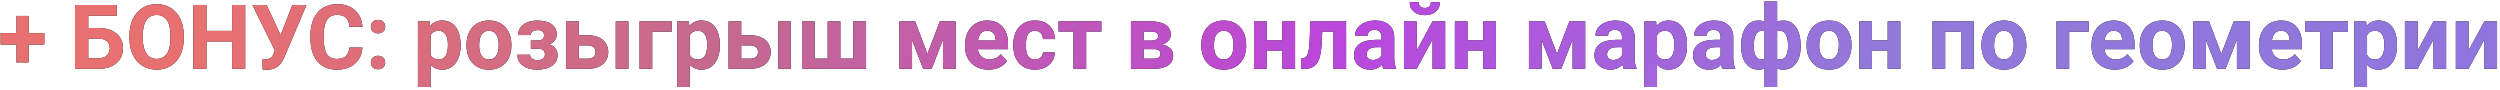
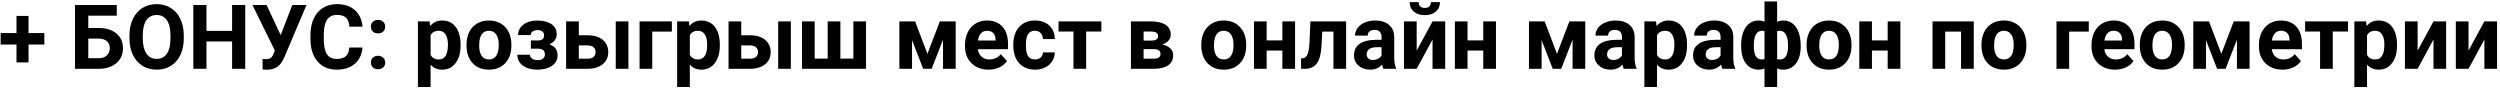
<svg xmlns="http://www.w3.org/2000/svg" width="836" height="30" viewBox="0 0 836 30" fill="none">
  <path d="M9.543 11.062H14.831V14.885H9.543V20.861H5.515V14.885H0.212V11.062H5.515V5.334H9.543V11.062ZM39.045 5.231H29.523V9.362H32.951C35.461 9.362 37.448 9.973 38.913 11.193C40.388 12.404 41.125 14.04 41.125 16.101C41.125 18.171 40.393 19.836 38.928 21.096C37.473 22.346 35.534 22.98 33.112 23H25.085V1.672H39.045V5.231ZM29.523 12.907V19.47H33.024C34.148 19.47 35.041 19.162 35.705 18.547C36.379 17.932 36.716 17.106 36.716 16.071C36.716 15.104 36.394 14.343 35.749 13.786C35.114 13.22 34.24 12.927 33.127 12.907H29.523ZM61.457 12.819C61.457 14.919 61.086 16.76 60.344 18.342C59.602 19.924 58.537 21.145 57.15 22.004C55.773 22.863 54.191 23.293 52.404 23.293C50.637 23.293 49.06 22.868 47.673 22.019C46.286 21.169 45.212 19.958 44.45 18.386C43.688 16.804 43.303 14.987 43.293 12.937V11.882C43.293 9.782 43.669 7.937 44.421 6.345C45.183 4.743 46.252 3.518 47.629 2.668C49.016 1.809 50.598 1.379 52.375 1.379C54.152 1.379 55.73 1.809 57.106 2.668C58.493 3.518 59.562 4.743 60.315 6.345C61.076 7.937 61.457 9.777 61.457 11.867V12.819ZM57.004 11.852C57.004 9.616 56.603 7.917 55.803 6.755C55.002 5.593 53.859 5.012 52.375 5.012C50.9 5.012 49.763 5.588 48.962 6.74C48.161 7.883 47.756 9.562 47.746 11.779V12.819C47.746 14.997 48.147 16.686 48.947 17.888C49.748 19.089 50.9 19.689 52.404 19.689C53.879 19.689 55.012 19.113 55.803 17.961C56.594 16.799 56.994 15.109 57.004 12.893V11.852ZM82.009 23H77.614V13.859H69.045V23H64.65V1.672H69.045V10.315H77.614V1.672H82.009V23ZM93.859 11.75L97.741 1.672H102.487L95.031 19.265L94.431 20.422C93.327 22.346 91.638 23.308 89.362 23.308L87.824 23.249L87.78 19.719C88.015 19.758 88.395 19.777 88.923 19.777C89.538 19.777 90.031 19.67 90.402 19.455C90.783 19.24 91.101 18.845 91.355 18.269L91.897 16.877L84.411 1.672H89.143L93.859 11.75ZM121.208 15.896C121.042 18.19 120.192 19.997 118.659 21.315C117.136 22.634 115.124 23.293 112.624 23.293C109.89 23.293 107.736 22.375 106.164 20.539C104.602 18.693 103.82 16.164 103.82 12.951V11.648C103.82 9.597 104.182 7.79 104.904 6.228C105.627 4.665 106.657 3.469 107.995 2.639C109.343 1.799 110.905 1.379 112.683 1.379C115.144 1.379 117.126 2.038 118.63 3.356C120.134 4.675 121.003 6.525 121.237 8.908H116.843C116.735 7.531 116.35 6.535 115.686 5.92C115.031 5.295 114.03 4.982 112.683 4.982C111.218 4.982 110.119 5.51 109.387 6.564C108.664 7.609 108.293 9.235 108.273 11.442V13.054C108.273 15.358 108.62 17.043 109.313 18.107C110.017 19.172 111.12 19.704 112.624 19.704C113.981 19.704 114.992 19.396 115.656 18.781C116.33 18.156 116.716 17.194 116.813 15.896H121.208ZM124.021 20.92C124.021 20.246 124.245 19.699 124.694 19.279C125.153 18.859 125.725 18.649 126.408 18.649C127.102 18.649 127.673 18.859 128.122 19.279C128.581 19.699 128.811 20.246 128.811 20.92C128.811 21.584 128.586 22.126 128.137 22.546C127.688 22.956 127.111 23.161 126.408 23.161C125.715 23.161 125.144 22.956 124.694 22.546C124.245 22.126 124.021 21.584 124.021 20.92ZM124.021 8.923C124.021 8.249 124.245 7.702 124.694 7.282C125.153 6.862 125.725 6.652 126.408 6.652C127.102 6.652 127.673 6.862 128.122 7.282C128.581 7.702 128.811 8.249 128.811 8.923C128.811 9.587 128.586 10.129 128.137 10.549C127.688 10.959 127.111 11.164 126.408 11.164C125.715 11.164 125.144 10.959 124.694 10.549C124.245 10.129 124.021 9.587 124.021 8.923ZM154.021 15.222C154.021 17.663 153.464 19.621 152.351 21.096C151.247 22.561 149.753 23.293 147.868 23.293C146.267 23.293 144.973 22.736 143.986 21.623V29.094H139.753V7.15H143.679L143.825 8.703C144.851 7.473 146.188 6.857 147.839 6.857C149.792 6.857 151.311 7.58 152.395 9.025C153.479 10.471 154.021 12.463 154.021 15.002V15.222ZM149.787 14.914C149.787 13.44 149.523 12.302 148.996 11.501C148.479 10.7 147.722 10.3 146.726 10.3C145.397 10.3 144.484 10.808 143.986 11.823V18.312C144.504 19.357 145.427 19.88 146.755 19.88C148.776 19.88 149.787 18.225 149.787 14.914ZM155.998 14.929C155.998 13.356 156.301 11.955 156.906 10.725C157.512 9.494 158.381 8.542 159.514 7.868C160.656 7.194 161.979 6.857 163.483 6.857C165.622 6.857 167.365 7.512 168.713 8.82C170.07 10.129 170.827 11.906 170.983 14.152L171.013 15.236C171.013 17.668 170.334 19.621 168.977 21.096C167.619 22.561 165.798 23.293 163.513 23.293C161.228 23.293 159.401 22.561 158.034 21.096C156.677 19.631 155.998 17.639 155.998 15.119V14.929ZM160.231 15.236C160.231 16.74 160.515 17.893 161.081 18.693C161.647 19.484 162.458 19.88 163.513 19.88C164.538 19.88 165.339 19.489 165.915 18.708C166.491 17.917 166.779 16.657 166.779 14.929C166.779 13.454 166.491 12.312 165.915 11.501C165.339 10.69 164.528 10.285 163.483 10.285C162.448 10.285 161.647 10.69 161.081 11.501C160.515 12.302 160.231 13.547 160.231 15.236ZM181.94 11.823C181.94 11.267 181.755 10.837 181.384 10.534C181.022 10.222 180.505 10.065 179.831 10.065C179.138 10.065 178.571 10.212 178.132 10.505C177.702 10.788 177.487 11.193 177.487 11.721H173.254C173.254 10.285 173.85 9.118 175.041 8.22C176.232 7.321 177.756 6.872 179.611 6.872C181.652 6.872 183.254 7.272 184.416 8.073C185.588 8.874 186.174 10.012 186.174 11.486C186.174 12.19 185.959 12.839 185.529 13.435C185.109 14.021 184.514 14.489 183.742 14.841C185.549 15.476 186.452 16.701 186.452 18.518C186.452 19.973 185.827 21.135 184.577 22.004C183.337 22.863 181.682 23.293 179.611 23.293C177.688 23.293 176.105 22.844 174.865 21.945C173.625 21.047 173.005 19.836 173.005 18.312H177.238C177.238 18.85 177.478 19.284 177.956 19.616C178.435 19.948 179.06 20.114 179.831 20.114C180.583 20.114 181.169 19.939 181.589 19.587C182.009 19.235 182.219 18.776 182.219 18.21C182.219 17.517 182.019 17.023 181.618 16.73C181.218 16.428 180.617 16.276 179.816 16.276H177.517V13.523H179.963C181.281 13.483 181.94 12.917 181.94 11.823ZM193.557 11.794H196.589C197.956 11.794 199.157 12.023 200.192 12.482C201.228 12.941 202.019 13.601 202.565 14.46C203.122 15.31 203.4 16.301 203.4 17.434C203.4 19.104 202.78 20.451 201.54 21.477C200.31 22.492 198.63 23 196.501 23H189.309V7.15H193.557V11.794ZM210.139 23H205.905V7.15H210.139V23ZM193.557 15.192V19.616H196.56C197.399 19.616 198.044 19.421 198.493 19.03C198.942 18.64 199.167 18.107 199.167 17.434C199.167 16.75 198.947 16.208 198.508 15.808C198.068 15.398 197.419 15.192 196.56 15.192H193.557ZM224.67 10.578H218.107V23H213.874V7.15H224.67V10.578ZM240.71 15.222C240.71 17.663 240.153 19.621 239.04 21.096C237.937 22.561 236.442 23.293 234.558 23.293C232.956 23.293 231.662 22.736 230.676 21.623V29.094H226.442V7.15H230.368L230.515 8.703C231.54 7.473 232.878 6.857 234.528 6.857C236.481 6.857 238 7.58 239.084 9.025C240.168 10.471 240.71 12.463 240.71 15.002V15.222ZM236.477 14.914C236.477 13.44 236.213 12.302 235.686 11.501C235.168 10.7 234.411 10.3 233.415 10.3C232.087 10.3 231.174 10.808 230.676 11.823V18.312C231.193 19.357 232.116 19.88 233.444 19.88C235.466 19.88 236.477 18.225 236.477 14.914ZM247.873 11.794H250.905C252.272 11.794 253.474 12.023 254.509 12.482C255.544 12.941 256.335 13.601 256.882 14.46C257.438 15.31 257.717 16.301 257.717 17.434C257.717 19.104 257.097 20.451 255.856 21.477C254.626 22.492 252.946 23 250.817 23H243.625V7.15H247.873V11.794ZM264.455 23H260.222V7.15H264.455V23ZM247.873 15.192V19.616H250.876C251.716 19.616 252.36 19.421 252.81 19.03C253.259 18.64 253.483 18.107 253.483 17.434C253.483 16.75 253.264 16.208 252.824 15.808C252.385 15.398 251.735 15.192 250.876 15.192H247.873ZM272.424 7.15V19.587H276.774V7.15H281.022V19.587H285.373V7.15H289.606V23H268.19V7.15H272.424ZM310.129 18.005L314.274 7.15H319.577V23H315.344V13.273L311.55 23H308.708L304.987 13.435V23H300.754V7.15H306.013L310.129 18.005ZM330.563 23.293C328.239 23.293 326.345 22.58 324.88 21.154C323.425 19.729 322.697 17.829 322.697 15.456V15.046C322.697 13.454 323.005 12.033 323.62 10.783C324.235 9.523 325.104 8.557 326.228 7.883C327.36 7.199 328.649 6.857 330.095 6.857C332.263 6.857 333.967 7.541 335.207 8.908C336.457 10.275 337.082 12.214 337.082 14.724V16.452H326.989C327.126 17.487 327.536 18.317 328.22 18.942C328.913 19.567 329.787 19.88 330.842 19.88C332.473 19.88 333.747 19.289 334.665 18.107L336.745 20.436C336.11 21.335 335.251 22.038 334.167 22.546C333.083 23.044 331.882 23.293 330.563 23.293ZM330.08 10.285C329.24 10.285 328.557 10.568 328.029 11.135C327.512 11.701 327.18 12.512 327.033 13.566H332.922V13.229C332.902 12.292 332.648 11.569 332.16 11.062C331.672 10.544 330.979 10.285 330.08 10.285ZM346.091 19.88C346.872 19.88 347.507 19.665 347.995 19.235C348.483 18.806 348.737 18.234 348.757 17.521H352.727C352.717 18.596 352.424 19.582 351.848 20.48C351.271 21.369 350.48 22.062 349.475 22.561C348.479 23.049 347.375 23.293 346.164 23.293C343.898 23.293 342.111 22.575 340.803 21.14C339.494 19.694 338.84 17.702 338.84 15.163V14.885C338.84 12.443 339.489 10.495 340.788 9.04C342.087 7.585 343.869 6.857 346.135 6.857C348.117 6.857 349.704 7.424 350.896 8.557C352.097 9.68 352.707 11.179 352.727 13.054H348.757C348.737 12.233 348.483 11.569 347.995 11.062C347.507 10.544 346.862 10.285 346.062 10.285C345.075 10.285 344.328 10.646 343.82 11.369C343.322 12.082 343.073 13.244 343.073 14.855V15.295C343.073 16.926 343.322 18.098 343.82 18.811C344.318 19.523 345.075 19.88 346.091 19.88ZM368.298 10.549H363.215V23H358.967V10.549H353.972V7.15H368.298V10.549ZM378.186 23V7.15H384.807C386.965 7.15 388.62 7.531 389.772 8.293C390.925 9.055 391.501 10.148 391.501 11.574C391.501 12.307 391.257 12.966 390.769 13.552C390.29 14.128 389.587 14.572 388.659 14.885C389.792 15.1 390.681 15.524 391.325 16.159C391.979 16.784 392.307 17.556 392.307 18.474C392.307 19.948 391.75 21.071 390.637 21.843C389.533 22.614 387.927 23 385.817 23H378.186ZM382.419 16.423V19.616H385.832C387.326 19.616 388.073 19.094 388.073 18.049C388.073 16.984 387.36 16.442 385.935 16.423H382.419ZM382.419 13.581H385.041C386.525 13.562 387.268 13.083 387.268 12.146C387.268 11.569 387.062 11.159 386.652 10.915C386.252 10.671 385.637 10.549 384.807 10.549H382.419V13.581ZM401.711 14.929C401.711 13.356 402.014 11.955 402.619 10.725C403.225 9.494 404.094 8.542 405.227 7.868C406.369 7.194 407.692 6.857 409.196 6.857C411.335 6.857 413.078 7.512 414.426 8.82C415.783 10.129 416.54 11.906 416.696 14.152L416.726 15.236C416.726 17.668 416.047 19.621 414.689 21.096C413.332 22.561 411.511 23.293 409.226 23.293C406.94 23.293 405.114 22.561 403.747 21.096C402.39 19.631 401.711 17.639 401.711 15.119V14.929ZM405.944 15.236C405.944 16.74 406.228 17.893 406.794 18.693C407.36 19.484 408.171 19.88 409.226 19.88C410.251 19.88 411.052 19.489 411.628 18.708C412.204 17.917 412.492 16.657 412.492 14.929C412.492 13.454 412.204 12.312 411.628 11.501C411.052 10.69 410.241 10.285 409.196 10.285C408.161 10.285 407.36 10.69 406.794 11.501C406.228 12.302 405.944 13.547 405.944 15.236ZM433.073 23H428.825V16.906H423.566V23H419.333V7.15H423.566V13.508H428.825V7.15H433.073V23ZM450.139 7.15V23H445.905V10.578H442.17L441.906 15.471C441.74 18.078 441.228 19.977 440.368 21.169C439.509 22.36 438.229 22.971 436.53 23H435.095L435.051 19.558L435.578 19.514C436.34 19.455 436.896 19.006 437.248 18.166C437.6 17.326 437.819 15.896 437.907 13.874L438.2 7.15H450.139ZM462.59 23C462.395 22.619 462.253 22.145 462.165 21.579C461.14 22.722 459.807 23.293 458.166 23.293C456.613 23.293 455.324 22.844 454.299 21.945C453.283 21.047 452.775 19.914 452.775 18.547C452.775 16.867 453.396 15.578 454.636 14.68C455.886 13.781 457.688 13.327 460.041 13.317H461.989V12.409C461.989 11.677 461.799 11.091 461.418 10.651C461.047 10.212 460.456 9.992 459.646 9.992C458.933 9.992 458.371 10.163 457.961 10.505C457.561 10.847 457.36 11.315 457.36 11.911H453.127C453.127 10.993 453.41 10.144 453.977 9.362C454.543 8.581 455.344 7.971 456.379 7.531C457.414 7.082 458.576 6.857 459.865 6.857C461.818 6.857 463.366 7.351 464.509 8.337C465.661 9.313 466.237 10.69 466.237 12.468V19.338C466.247 20.842 466.457 21.98 466.867 22.751V23H462.59ZM459.089 20.056C459.714 20.056 460.29 19.919 460.817 19.645C461.345 19.362 461.735 18.986 461.989 18.518V15.793H460.407C458.288 15.793 457.16 16.525 457.023 17.99L457.009 18.239C457.009 18.767 457.194 19.201 457.565 19.543C457.937 19.885 458.444 20.056 459.089 20.056ZM479.04 7.15H483.273V23H479.04V13.215L473.737 23H469.489V7.15H473.737V16.921L479.04 7.15ZM481.53 0.72C481.53 2.019 481.062 3.068 480.124 3.869C479.196 4.67 477.976 5.07 476.462 5.07C474.948 5.07 473.723 4.675 472.785 3.884C471.857 3.093 471.394 2.038 471.394 0.72H474.396C474.396 1.335 474.577 1.813 474.938 2.155C475.31 2.487 475.817 2.653 476.462 2.653C477.097 2.653 477.595 2.487 477.956 2.155C478.317 1.813 478.498 1.335 478.498 0.72H481.53ZM500.251 23H496.003V16.906H490.744V23H486.511V7.15H490.744V13.508H496.003V7.15H500.251V23ZM520.656 18.005L524.802 7.15H530.104V23H525.871V13.273L522.077 23H519.235L515.515 13.435V23H511.281V7.15H516.54L520.656 18.005ZM542.98 23C542.785 22.619 542.644 22.145 542.556 21.579C541.53 22.722 540.197 23.293 538.557 23.293C537.004 23.293 535.715 22.844 534.689 21.945C533.674 21.047 533.166 19.914 533.166 18.547C533.166 16.867 533.786 15.578 535.026 14.68C536.276 13.781 538.078 13.327 540.432 13.317H542.38V12.409C542.38 11.677 542.189 11.091 541.809 10.651C541.438 10.212 540.847 9.992 540.036 9.992C539.323 9.992 538.762 10.163 538.352 10.505C537.951 10.847 537.751 11.315 537.751 11.911H533.518C533.518 10.993 533.801 10.144 534.367 9.362C534.934 8.581 535.734 7.971 536.77 7.531C537.805 7.082 538.967 6.857 540.256 6.857C542.209 6.857 543.757 7.351 544.899 8.337C546.052 9.313 546.628 10.69 546.628 12.468V19.338C546.638 20.842 546.848 21.98 547.258 22.751V23H542.98ZM539.479 20.056C540.104 20.056 540.681 19.919 541.208 19.645C541.735 19.362 542.126 18.986 542.38 18.518V15.793H540.798C538.679 15.793 537.551 16.525 537.414 17.99L537.399 18.239C537.399 18.767 537.585 19.201 537.956 19.543C538.327 19.885 538.835 20.056 539.479 20.056ZM564.147 15.222C564.147 17.663 563.591 19.621 562.478 21.096C561.374 22.561 559.88 23.293 557.995 23.293C556.394 23.293 555.1 22.736 554.113 21.623V29.094H549.88V7.15H553.806L553.952 8.703C554.978 7.473 556.315 6.857 557.966 6.857C559.919 6.857 561.438 7.58 562.521 9.025C563.605 10.471 564.147 12.463 564.147 15.002V15.222ZM559.914 14.914C559.914 13.44 559.65 12.302 559.123 11.501C558.605 10.7 557.849 10.3 556.853 10.3C555.524 10.3 554.611 10.808 554.113 11.823V18.312C554.631 19.357 555.554 19.88 556.882 19.88C558.903 19.88 559.914 18.225 559.914 14.914ZM575.969 23C575.773 22.619 575.632 22.145 575.544 21.579C574.519 22.722 573.186 23.293 571.545 23.293C569.992 23.293 568.703 22.844 567.678 21.945C566.662 21.047 566.154 19.914 566.154 18.547C566.154 16.867 566.774 15.578 568.015 14.68C569.265 13.781 571.066 13.327 573.42 13.317H575.368V12.409C575.368 11.677 575.178 11.091 574.797 10.651C574.426 10.212 573.835 9.992 573.024 9.992C572.312 9.992 571.75 10.163 571.34 10.505C570.939 10.847 570.739 11.315 570.739 11.911H566.506C566.506 10.993 566.789 10.144 567.355 9.362C567.922 8.581 568.723 7.971 569.758 7.531C570.793 7.082 571.955 6.857 573.244 6.857C575.197 6.857 576.745 7.351 577.888 8.337C579.04 9.313 579.616 10.69 579.616 12.468V19.338C579.626 20.842 579.836 21.98 580.246 22.751V23H575.969ZM572.468 20.056C573.093 20.056 573.669 19.919 574.196 19.645C574.724 19.362 575.114 18.986 575.368 18.518V15.793H573.786C571.667 15.793 570.539 16.525 570.402 17.99L570.388 18.239C570.388 18.767 570.573 19.201 570.944 19.543C571.315 19.885 571.823 20.056 572.468 20.056ZM582.238 15.192C582.238 12.644 582.756 10.617 583.791 9.113C584.836 7.609 586.271 6.857 588.098 6.857C588.811 6.857 589.46 6.999 590.046 7.282V0.5H594.279V7.297C594.885 7.004 595.554 6.857 596.286 6.857C598.122 6.857 599.558 7.609 600.593 9.113C601.638 10.607 602.16 12.736 602.16 15.5C602.16 17.893 601.638 19.792 600.593 21.198C599.548 22.595 598.122 23.293 596.315 23.293C595.563 23.293 594.885 23.156 594.279 22.883V29.094H590.046V22.898C589.46 23.161 588.801 23.293 588.068 23.293C586.359 23.293 584.987 22.653 583.952 21.374C582.917 20.095 582.351 18.342 582.253 16.115L582.238 15.192ZM597.912 15.192C597.912 13.61 597.673 12.399 597.194 11.56C596.716 10.71 596.042 10.285 595.173 10.285C594.899 10.285 594.602 10.319 594.279 10.388V19.807C594.553 19.865 594.86 19.895 595.202 19.895C596.862 19.895 597.761 18.635 597.897 16.115L597.912 15.192ZM586.472 15.5C586.472 18.42 587.365 19.88 589.152 19.88C589.523 19.88 589.821 19.855 590.046 19.807V10.388C589.724 10.319 589.436 10.285 589.182 10.285C588.312 10.285 587.644 10.7 587.175 11.53C586.706 12.351 586.472 13.674 586.472 15.5ZM604.123 14.929C604.123 13.356 604.426 11.955 605.031 10.725C605.637 9.494 606.506 8.542 607.639 7.868C608.781 7.194 610.104 6.857 611.608 6.857C613.747 6.857 615.49 7.512 616.838 8.82C618.195 10.129 618.952 11.906 619.108 14.152L619.138 15.236C619.138 17.668 618.459 19.621 617.102 21.096C615.744 22.561 613.923 23.293 611.638 23.293C609.353 23.293 607.526 22.561 606.159 21.096C604.802 19.631 604.123 17.639 604.123 15.119V14.929ZM608.356 15.236C608.356 16.74 608.64 17.893 609.206 18.693C609.772 19.484 610.583 19.88 611.638 19.88C612.663 19.88 613.464 19.489 614.04 18.708C614.616 17.917 614.904 16.657 614.904 14.929C614.904 13.454 614.616 12.312 614.04 11.501C613.464 10.69 612.653 10.285 611.608 10.285C610.573 10.285 609.772 10.69 609.206 11.501C608.64 12.302 608.356 13.547 608.356 15.236ZM635.485 23H631.237V16.906H625.979V23H621.745V7.15H625.979V13.508H631.237V7.15H635.485V23ZM660.021 23H655.773V10.578H650.471V23H646.237V7.15H660.021V23ZM662.6 14.929C662.6 13.356 662.902 11.955 663.508 10.725C664.113 9.494 664.982 8.542 666.115 7.868C667.258 7.194 668.581 6.857 670.085 6.857C672.224 6.857 673.967 7.512 675.314 8.82C676.672 10.129 677.429 11.906 677.585 14.152L677.614 15.236C677.614 17.668 676.936 19.621 675.578 21.096C674.221 22.561 672.399 23.293 670.114 23.293C667.829 23.293 666.003 22.561 664.636 21.096C663.278 19.631 662.6 17.639 662.6 15.119V14.929ZM666.833 15.236C666.833 16.74 667.116 17.893 667.683 18.693C668.249 19.484 669.06 19.88 670.114 19.88C671.14 19.88 671.94 19.489 672.517 18.708C673.093 17.917 673.381 16.657 673.381 14.929C673.381 13.454 673.093 12.312 672.517 11.501C671.94 10.69 671.13 10.285 670.085 10.285C669.05 10.285 668.249 10.69 667.683 11.501C667.116 12.302 666.833 13.547 666.833 15.236ZM698.488 10.578H691.926V23H687.692V7.15H698.488V10.578ZM707.263 23.293C704.938 23.293 703.044 22.58 701.579 21.154C700.124 19.729 699.396 17.829 699.396 15.456V15.046C699.396 13.454 699.704 12.033 700.319 10.783C700.935 9.523 701.804 8.557 702.927 7.883C704.06 7.199 705.349 6.857 706.794 6.857C708.962 6.857 710.666 7.541 711.906 8.908C713.156 10.275 713.781 12.214 713.781 14.724V16.452H703.688C703.825 17.487 704.235 18.317 704.919 18.942C705.612 19.567 706.486 19.88 707.541 19.88C709.172 19.88 710.446 19.289 711.364 18.107L713.444 20.436C712.81 21.335 711.95 22.038 710.866 22.546C709.782 23.044 708.581 23.293 707.263 23.293ZM706.779 10.285C705.939 10.285 705.256 10.568 704.729 11.135C704.211 11.701 703.879 12.512 703.732 13.566H709.621V13.229C709.602 12.292 709.348 11.569 708.859 11.062C708.371 10.544 707.678 10.285 706.779 10.285ZM715.539 14.929C715.539 13.356 715.842 11.955 716.447 10.725C717.053 9.494 717.922 8.542 719.055 7.868C720.197 7.194 721.521 6.857 723.024 6.857C725.163 6.857 726.906 7.512 728.254 8.82C729.611 10.129 730.368 11.906 730.524 14.152L730.554 15.236C730.554 17.668 729.875 19.621 728.518 21.096C727.16 22.561 725.339 23.293 723.054 23.293C720.769 23.293 718.942 22.561 717.575 21.096C716.218 19.631 715.539 17.639 715.539 15.119V14.929ZM719.772 15.236C719.772 16.74 720.056 17.893 720.622 18.693C721.188 19.484 721.999 19.88 723.054 19.88C724.079 19.88 724.88 19.489 725.456 18.708C726.032 17.917 726.32 16.657 726.32 14.929C726.32 13.454 726.032 12.312 725.456 11.501C724.88 10.69 724.069 10.285 723.024 10.285C721.989 10.285 721.188 10.69 720.622 11.501C720.056 12.302 719.772 13.547 719.772 15.236ZM742.814 18.005L746.96 7.15H752.263V23H748.029V13.273L744.235 23H741.394L737.673 13.435V23H733.439V7.15H738.698L742.814 18.005ZM763.249 23.293C760.925 23.293 759.03 22.58 757.565 21.154C756.11 19.729 755.383 17.829 755.383 15.456V15.046C755.383 13.454 755.69 12.033 756.306 10.783C756.921 9.523 757.79 8.557 758.913 7.883C760.046 7.199 761.335 6.857 762.78 6.857C764.948 6.857 766.652 7.541 767.893 8.908C769.143 10.275 769.768 12.214 769.768 14.724V16.452H759.675C759.812 17.487 760.222 18.317 760.905 18.942C761.599 19.567 762.473 19.88 763.527 19.88C765.158 19.88 766.433 19.289 767.351 18.107L769.431 20.436C768.796 21.335 767.937 22.038 766.853 22.546C765.769 23.044 764.567 23.293 763.249 23.293ZM762.766 10.285C761.926 10.285 761.242 10.568 760.715 11.135C760.197 11.701 759.865 12.512 759.719 13.566H765.607V13.229C765.588 12.292 765.334 11.569 764.846 11.062C764.357 10.544 763.664 10.285 762.766 10.285ZM785.163 10.549H780.08V23H775.832V10.549H770.837V7.15H785.163V10.549ZM801.569 15.222C801.569 17.663 801.013 19.621 799.899 21.096C798.796 22.561 797.302 23.293 795.417 23.293C793.815 23.293 792.521 22.736 791.535 21.623V29.094H787.302V7.15H791.228L791.374 8.703C792.399 7.473 793.737 6.857 795.388 6.857C797.341 6.857 798.859 7.58 799.943 9.025C801.027 10.471 801.569 12.463 801.569 15.002V15.222ZM797.336 14.914C797.336 13.44 797.072 12.302 796.545 11.501C796.027 10.7 795.271 10.3 794.274 10.3C792.946 10.3 792.033 10.808 791.535 11.823V18.312C792.053 19.357 792.976 19.88 794.304 19.88C796.325 19.88 797.336 18.225 797.336 14.914ZM813.757 7.15H817.99V23H813.757V13.215L808.454 23H804.206V7.15H808.454V16.921L813.757 7.15ZM830.778 7.15H835.012V23H830.778V13.215L825.476 23H821.228V7.15H825.476V16.921L830.778 7.15Z" fill="black" />
-   <path d="M9.543 11.062H14.831V14.885H9.543V20.861H5.515V14.885H0.212V11.062H5.515V5.334H9.543V11.062ZM39.045 5.231H29.523V9.362H32.951C35.461 9.362 37.448 9.973 38.913 11.193C40.388 12.404 41.125 14.04 41.125 16.101C41.125 18.171 40.393 19.836 38.928 21.096C37.473 22.346 35.534 22.98 33.112 23H25.085V1.672H39.045V5.231ZM29.523 12.907V19.47H33.024C34.148 19.47 35.041 19.162 35.705 18.547C36.379 17.932 36.716 17.106 36.716 16.071C36.716 15.104 36.394 14.343 35.749 13.786C35.114 13.22 34.24 12.927 33.127 12.907H29.523ZM61.457 12.819C61.457 14.919 61.086 16.76 60.344 18.342C59.602 19.924 58.537 21.145 57.15 22.004C55.773 22.863 54.191 23.293 52.404 23.293C50.637 23.293 49.06 22.868 47.673 22.019C46.286 21.169 45.212 19.958 44.45 18.386C43.688 16.804 43.303 14.987 43.293 12.937V11.882C43.293 9.782 43.669 7.937 44.421 6.345C45.183 4.743 46.252 3.518 47.629 2.668C49.016 1.809 50.598 1.379 52.375 1.379C54.152 1.379 55.73 1.809 57.106 2.668C58.493 3.518 59.562 4.743 60.315 6.345C61.076 7.937 61.457 9.777 61.457 11.867V12.819ZM57.004 11.852C57.004 9.616 56.603 7.917 55.803 6.755C55.002 5.593 53.859 5.012 52.375 5.012C50.9 5.012 49.763 5.588 48.962 6.74C48.161 7.883 47.756 9.562 47.746 11.779V12.819C47.746 14.997 48.147 16.686 48.947 17.888C49.748 19.089 50.9 19.689 52.404 19.689C53.879 19.689 55.012 19.113 55.803 17.961C56.594 16.799 56.994 15.109 57.004 12.893V11.852ZM82.009 23H77.614V13.859H69.045V23H64.65V1.672H69.045V10.315H77.614V1.672H82.009V23ZM93.859 11.75L97.741 1.672H102.487L95.031 19.265L94.431 20.422C93.327 22.346 91.638 23.308 89.362 23.308L87.824 23.249L87.78 19.719C88.015 19.758 88.395 19.777 88.923 19.777C89.538 19.777 90.031 19.67 90.402 19.455C90.783 19.24 91.101 18.845 91.355 18.269L91.897 16.877L84.411 1.672H89.143L93.859 11.75ZM121.208 15.896C121.042 18.19 120.192 19.997 118.659 21.315C117.136 22.634 115.124 23.293 112.624 23.293C109.89 23.293 107.736 22.375 106.164 20.539C104.602 18.693 103.82 16.164 103.82 12.951V11.648C103.82 9.597 104.182 7.79 104.904 6.228C105.627 4.665 106.657 3.469 107.995 2.639C109.343 1.799 110.905 1.379 112.683 1.379C115.144 1.379 117.126 2.038 118.63 3.356C120.134 4.675 121.003 6.525 121.237 8.908H116.843C116.735 7.531 116.35 6.535 115.686 5.92C115.031 5.295 114.03 4.982 112.683 4.982C111.218 4.982 110.119 5.51 109.387 6.564C108.664 7.609 108.293 9.235 108.273 11.442V13.054C108.273 15.358 108.62 17.043 109.313 18.107C110.017 19.172 111.12 19.704 112.624 19.704C113.981 19.704 114.992 19.396 115.656 18.781C116.33 18.156 116.716 17.194 116.813 15.896H121.208ZM124.021 20.92C124.021 20.246 124.245 19.699 124.694 19.279C125.153 18.859 125.725 18.649 126.408 18.649C127.102 18.649 127.673 18.859 128.122 19.279C128.581 19.699 128.811 20.246 128.811 20.92C128.811 21.584 128.586 22.126 128.137 22.546C127.688 22.956 127.111 23.161 126.408 23.161C125.715 23.161 125.144 22.956 124.694 22.546C124.245 22.126 124.021 21.584 124.021 20.92ZM124.021 8.923C124.021 8.249 124.245 7.702 124.694 7.282C125.153 6.862 125.725 6.652 126.408 6.652C127.102 6.652 127.673 6.862 128.122 7.282C128.581 7.702 128.811 8.249 128.811 8.923C128.811 9.587 128.586 10.129 128.137 10.549C127.688 10.959 127.111 11.164 126.408 11.164C125.715 11.164 125.144 10.959 124.694 10.549C124.245 10.129 124.021 9.587 124.021 8.923ZM154.021 15.222C154.021 17.663 153.464 19.621 152.351 21.096C151.247 22.561 149.753 23.293 147.868 23.293C146.267 23.293 144.973 22.736 143.986 21.623V29.094H139.753V7.15H143.679L143.825 8.703C144.851 7.473 146.188 6.857 147.839 6.857C149.792 6.857 151.311 7.58 152.395 9.025C153.479 10.471 154.021 12.463 154.021 15.002V15.222ZM149.787 14.914C149.787 13.44 149.523 12.302 148.996 11.501C148.479 10.7 147.722 10.3 146.726 10.3C145.397 10.3 144.484 10.808 143.986 11.823V18.312C144.504 19.357 145.427 19.88 146.755 19.88C148.776 19.88 149.787 18.225 149.787 14.914ZM155.998 14.929C155.998 13.356 156.301 11.955 156.906 10.725C157.512 9.494 158.381 8.542 159.514 7.868C160.656 7.194 161.979 6.857 163.483 6.857C165.622 6.857 167.365 7.512 168.713 8.82C170.07 10.129 170.827 11.906 170.983 14.152L171.013 15.236C171.013 17.668 170.334 19.621 168.977 21.096C167.619 22.561 165.798 23.293 163.513 23.293C161.228 23.293 159.401 22.561 158.034 21.096C156.677 19.631 155.998 17.639 155.998 15.119V14.929ZM160.231 15.236C160.231 16.74 160.515 17.893 161.081 18.693C161.647 19.484 162.458 19.88 163.513 19.88C164.538 19.88 165.339 19.489 165.915 18.708C166.491 17.917 166.779 16.657 166.779 14.929C166.779 13.454 166.491 12.312 165.915 11.501C165.339 10.69 164.528 10.285 163.483 10.285C162.448 10.285 161.647 10.69 161.081 11.501C160.515 12.302 160.231 13.547 160.231 15.236ZM181.94 11.823C181.94 11.267 181.755 10.837 181.384 10.534C181.022 10.222 180.505 10.065 179.831 10.065C179.138 10.065 178.571 10.212 178.132 10.505C177.702 10.788 177.487 11.193 177.487 11.721H173.254C173.254 10.285 173.85 9.118 175.041 8.22C176.232 7.321 177.756 6.872 179.611 6.872C181.652 6.872 183.254 7.272 184.416 8.073C185.588 8.874 186.174 10.012 186.174 11.486C186.174 12.19 185.959 12.839 185.529 13.435C185.109 14.021 184.514 14.489 183.742 14.841C185.549 15.476 186.452 16.701 186.452 18.518C186.452 19.973 185.827 21.135 184.577 22.004C183.337 22.863 181.682 23.293 179.611 23.293C177.688 23.293 176.105 22.844 174.865 21.945C173.625 21.047 173.005 19.836 173.005 18.312H177.238C177.238 18.85 177.478 19.284 177.956 19.616C178.435 19.948 179.06 20.114 179.831 20.114C180.583 20.114 181.169 19.939 181.589 19.587C182.009 19.235 182.219 18.776 182.219 18.21C182.219 17.517 182.019 17.023 181.618 16.73C181.218 16.428 180.617 16.276 179.816 16.276H177.517V13.523H179.963C181.281 13.483 181.94 12.917 181.94 11.823ZM193.557 11.794H196.589C197.956 11.794 199.157 12.023 200.192 12.482C201.228 12.941 202.019 13.601 202.565 14.46C203.122 15.31 203.4 16.301 203.4 17.434C203.4 19.104 202.78 20.451 201.54 21.477C200.31 22.492 198.63 23 196.501 23H189.309V7.15H193.557V11.794ZM210.139 23H205.905V7.15H210.139V23ZM193.557 15.192V19.616H196.56C197.399 19.616 198.044 19.421 198.493 19.03C198.942 18.64 199.167 18.107 199.167 17.434C199.167 16.75 198.947 16.208 198.508 15.808C198.068 15.398 197.419 15.192 196.56 15.192H193.557ZM224.67 10.578H218.107V23H213.874V7.15H224.67V10.578ZM240.71 15.222C240.71 17.663 240.153 19.621 239.04 21.096C237.937 22.561 236.442 23.293 234.558 23.293C232.956 23.293 231.662 22.736 230.676 21.623V29.094H226.442V7.15H230.368L230.515 8.703C231.54 7.473 232.878 6.857 234.528 6.857C236.481 6.857 238 7.58 239.084 9.025C240.168 10.471 240.71 12.463 240.71 15.002V15.222ZM236.477 14.914C236.477 13.44 236.213 12.302 235.686 11.501C235.168 10.7 234.411 10.3 233.415 10.3C232.087 10.3 231.174 10.808 230.676 11.823V18.312C231.193 19.357 232.116 19.88 233.444 19.88C235.466 19.88 236.477 18.225 236.477 14.914ZM247.873 11.794H250.905C252.272 11.794 253.474 12.023 254.509 12.482C255.544 12.941 256.335 13.601 256.882 14.46C257.438 15.31 257.717 16.301 257.717 17.434C257.717 19.104 257.097 20.451 255.856 21.477C254.626 22.492 252.946 23 250.817 23H243.625V7.15H247.873V11.794ZM264.455 23H260.222V7.15H264.455V23ZM247.873 15.192V19.616H250.876C251.716 19.616 252.36 19.421 252.81 19.03C253.259 18.64 253.483 18.107 253.483 17.434C253.483 16.75 253.264 16.208 252.824 15.808C252.385 15.398 251.735 15.192 250.876 15.192H247.873ZM272.424 7.15V19.587H276.774V7.15H281.022V19.587H285.373V7.15H289.606V23H268.19V7.15H272.424ZM310.129 18.005L314.274 7.15H319.577V23H315.344V13.273L311.55 23H308.708L304.987 13.435V23H300.754V7.15H306.013L310.129 18.005ZM330.563 23.293C328.239 23.293 326.345 22.58 324.88 21.154C323.425 19.729 322.697 17.829 322.697 15.456V15.046C322.697 13.454 323.005 12.033 323.62 10.783C324.235 9.523 325.104 8.557 326.228 7.883C327.36 7.199 328.649 6.857 330.095 6.857C332.263 6.857 333.967 7.541 335.207 8.908C336.457 10.275 337.082 12.214 337.082 14.724V16.452H326.989C327.126 17.487 327.536 18.317 328.22 18.942C328.913 19.567 329.787 19.88 330.842 19.88C332.473 19.88 333.747 19.289 334.665 18.107L336.745 20.436C336.11 21.335 335.251 22.038 334.167 22.546C333.083 23.044 331.882 23.293 330.563 23.293ZM330.08 10.285C329.24 10.285 328.557 10.568 328.029 11.135C327.512 11.701 327.18 12.512 327.033 13.566H332.922V13.229C332.902 12.292 332.648 11.569 332.16 11.062C331.672 10.544 330.979 10.285 330.08 10.285ZM346.091 19.88C346.872 19.88 347.507 19.665 347.995 19.235C348.483 18.806 348.737 18.234 348.757 17.521H352.727C352.717 18.596 352.424 19.582 351.848 20.48C351.271 21.369 350.48 22.062 349.475 22.561C348.479 23.049 347.375 23.293 346.164 23.293C343.898 23.293 342.111 22.575 340.803 21.14C339.494 19.694 338.84 17.702 338.84 15.163V14.885C338.84 12.443 339.489 10.495 340.788 9.04C342.087 7.585 343.869 6.857 346.135 6.857C348.117 6.857 349.704 7.424 350.896 8.557C352.097 9.68 352.707 11.179 352.727 13.054H348.757C348.737 12.233 348.483 11.569 347.995 11.062C347.507 10.544 346.862 10.285 346.062 10.285C345.075 10.285 344.328 10.646 343.82 11.369C343.322 12.082 343.073 13.244 343.073 14.855V15.295C343.073 16.926 343.322 18.098 343.82 18.811C344.318 19.523 345.075 19.88 346.091 19.88ZM368.298 10.549H363.215V23H358.967V10.549H353.972V7.15H368.298V10.549ZM378.186 23V7.15H384.807C386.965 7.15 388.62 7.531 389.772 8.293C390.925 9.055 391.501 10.148 391.501 11.574C391.501 12.307 391.257 12.966 390.769 13.552C390.29 14.128 389.587 14.572 388.659 14.885C389.792 15.1 390.681 15.524 391.325 16.159C391.979 16.784 392.307 17.556 392.307 18.474C392.307 19.948 391.75 21.071 390.637 21.843C389.533 22.614 387.927 23 385.817 23H378.186ZM382.419 16.423V19.616H385.832C387.326 19.616 388.073 19.094 388.073 18.049C388.073 16.984 387.36 16.442 385.935 16.423H382.419ZM382.419 13.581H385.041C386.525 13.562 387.268 13.083 387.268 12.146C387.268 11.569 387.062 11.159 386.652 10.915C386.252 10.671 385.637 10.549 384.807 10.549H382.419V13.581ZM401.711 14.929C401.711 13.356 402.014 11.955 402.619 10.725C403.225 9.494 404.094 8.542 405.227 7.868C406.369 7.194 407.692 6.857 409.196 6.857C411.335 6.857 413.078 7.512 414.426 8.82C415.783 10.129 416.54 11.906 416.696 14.152L416.726 15.236C416.726 17.668 416.047 19.621 414.689 21.096C413.332 22.561 411.511 23.293 409.226 23.293C406.94 23.293 405.114 22.561 403.747 21.096C402.39 19.631 401.711 17.639 401.711 15.119V14.929ZM405.944 15.236C405.944 16.74 406.228 17.893 406.794 18.693C407.36 19.484 408.171 19.88 409.226 19.88C410.251 19.88 411.052 19.489 411.628 18.708C412.204 17.917 412.492 16.657 412.492 14.929C412.492 13.454 412.204 12.312 411.628 11.501C411.052 10.69 410.241 10.285 409.196 10.285C408.161 10.285 407.36 10.69 406.794 11.501C406.228 12.302 405.944 13.547 405.944 15.236ZM433.073 23H428.825V16.906H423.566V23H419.333V7.15H423.566V13.508H428.825V7.15H433.073V23ZM450.139 7.15V23H445.905V10.578H442.17L441.906 15.471C441.74 18.078 441.228 19.977 440.368 21.169C439.509 22.36 438.229 22.971 436.53 23H435.095L435.051 19.558L435.578 19.514C436.34 19.455 436.896 19.006 437.248 18.166C437.6 17.326 437.819 15.896 437.907 13.874L438.2 7.15H450.139ZM462.59 23C462.395 22.619 462.253 22.145 462.165 21.579C461.14 22.722 459.807 23.293 458.166 23.293C456.613 23.293 455.324 22.844 454.299 21.945C453.283 21.047 452.775 19.914 452.775 18.547C452.775 16.867 453.396 15.578 454.636 14.68C455.886 13.781 457.688 13.327 460.041 13.317H461.989V12.409C461.989 11.677 461.799 11.091 461.418 10.651C461.047 10.212 460.456 9.992 459.646 9.992C458.933 9.992 458.371 10.163 457.961 10.505C457.561 10.847 457.36 11.315 457.36 11.911H453.127C453.127 10.993 453.41 10.144 453.977 9.362C454.543 8.581 455.344 7.971 456.379 7.531C457.414 7.082 458.576 6.857 459.865 6.857C461.818 6.857 463.366 7.351 464.509 8.337C465.661 9.313 466.237 10.69 466.237 12.468V19.338C466.247 20.842 466.457 21.98 466.867 22.751V23H462.59ZM459.089 20.056C459.714 20.056 460.29 19.919 460.817 19.645C461.345 19.362 461.735 18.986 461.989 18.518V15.793H460.407C458.288 15.793 457.16 16.525 457.023 17.99L457.009 18.239C457.009 18.767 457.194 19.201 457.565 19.543C457.937 19.885 458.444 20.056 459.089 20.056ZM479.04 7.15H483.273V23H479.04V13.215L473.737 23H469.489V7.15H473.737V16.921L479.04 7.15ZM481.53 0.72C481.53 2.019 481.062 3.068 480.124 3.869C479.196 4.67 477.976 5.07 476.462 5.07C474.948 5.07 473.723 4.675 472.785 3.884C471.857 3.093 471.394 2.038 471.394 0.72H474.396C474.396 1.335 474.577 1.813 474.938 2.155C475.31 2.487 475.817 2.653 476.462 2.653C477.097 2.653 477.595 2.487 477.956 2.155C478.317 1.813 478.498 1.335 478.498 0.72H481.53ZM500.251 23H496.003V16.906H490.744V23H486.511V7.15H490.744V13.508H496.003V7.15H500.251V23ZM520.656 18.005L524.802 7.15H530.104V23H525.871V13.273L522.077 23H519.235L515.515 13.435V23H511.281V7.15H516.54L520.656 18.005ZM542.98 23C542.785 22.619 542.644 22.145 542.556 21.579C541.53 22.722 540.197 23.293 538.557 23.293C537.004 23.293 535.715 22.844 534.689 21.945C533.674 21.047 533.166 19.914 533.166 18.547C533.166 16.867 533.786 15.578 535.026 14.68C536.276 13.781 538.078 13.327 540.432 13.317H542.38V12.409C542.38 11.677 542.189 11.091 541.809 10.651C541.438 10.212 540.847 9.992 540.036 9.992C539.323 9.992 538.762 10.163 538.352 10.505C537.951 10.847 537.751 11.315 537.751 11.911H533.518C533.518 10.993 533.801 10.144 534.367 9.362C534.934 8.581 535.734 7.971 536.77 7.531C537.805 7.082 538.967 6.857 540.256 6.857C542.209 6.857 543.757 7.351 544.899 8.337C546.052 9.313 546.628 10.69 546.628 12.468V19.338C546.638 20.842 546.848 21.98 547.258 22.751V23H542.98ZM539.479 20.056C540.104 20.056 540.681 19.919 541.208 19.645C541.735 19.362 542.126 18.986 542.38 18.518V15.793H540.798C538.679 15.793 537.551 16.525 537.414 17.99L537.399 18.239C537.399 18.767 537.585 19.201 537.956 19.543C538.327 19.885 538.835 20.056 539.479 20.056ZM564.147 15.222C564.147 17.663 563.591 19.621 562.478 21.096C561.374 22.561 559.88 23.293 557.995 23.293C556.394 23.293 555.1 22.736 554.113 21.623V29.094H549.88V7.15H553.806L553.952 8.703C554.978 7.473 556.315 6.857 557.966 6.857C559.919 6.857 561.438 7.58 562.521 9.025C563.605 10.471 564.147 12.463 564.147 15.002V15.222ZM559.914 14.914C559.914 13.44 559.65 12.302 559.123 11.501C558.605 10.7 557.849 10.3 556.853 10.3C555.524 10.3 554.611 10.808 554.113 11.823V18.312C554.631 19.357 555.554 19.88 556.882 19.88C558.903 19.88 559.914 18.225 559.914 14.914ZM575.969 23C575.773 22.619 575.632 22.145 575.544 21.579C574.519 22.722 573.186 23.293 571.545 23.293C569.992 23.293 568.703 22.844 567.678 21.945C566.662 21.047 566.154 19.914 566.154 18.547C566.154 16.867 566.774 15.578 568.015 14.68C569.265 13.781 571.066 13.327 573.42 13.317H575.368V12.409C575.368 11.677 575.178 11.091 574.797 10.651C574.426 10.212 573.835 9.992 573.024 9.992C572.312 9.992 571.75 10.163 571.34 10.505C570.939 10.847 570.739 11.315 570.739 11.911H566.506C566.506 10.993 566.789 10.144 567.355 9.362C567.922 8.581 568.723 7.971 569.758 7.531C570.793 7.082 571.955 6.857 573.244 6.857C575.197 6.857 576.745 7.351 577.888 8.337C579.04 9.313 579.616 10.69 579.616 12.468V19.338C579.626 20.842 579.836 21.98 580.246 22.751V23H575.969ZM572.468 20.056C573.093 20.056 573.669 19.919 574.196 19.645C574.724 19.362 575.114 18.986 575.368 18.518V15.793H573.786C571.667 15.793 570.539 16.525 570.402 17.99L570.388 18.239C570.388 18.767 570.573 19.201 570.944 19.543C571.315 19.885 571.823 20.056 572.468 20.056ZM582.238 15.192C582.238 12.644 582.756 10.617 583.791 9.113C584.836 7.609 586.271 6.857 588.098 6.857C588.811 6.857 589.46 6.999 590.046 7.282V0.5H594.279V7.297C594.885 7.004 595.554 6.857 596.286 6.857C598.122 6.857 599.558 7.609 600.593 9.113C601.638 10.607 602.16 12.736 602.16 15.5C602.16 17.893 601.638 19.792 600.593 21.198C599.548 22.595 598.122 23.293 596.315 23.293C595.563 23.293 594.885 23.156 594.279 22.883V29.094H590.046V22.898C589.46 23.161 588.801 23.293 588.068 23.293C586.359 23.293 584.987 22.653 583.952 21.374C582.917 20.095 582.351 18.342 582.253 16.115L582.238 15.192ZM597.912 15.192C597.912 13.61 597.673 12.399 597.194 11.56C596.716 10.71 596.042 10.285 595.173 10.285C594.899 10.285 594.602 10.319 594.279 10.388V19.807C594.553 19.865 594.86 19.895 595.202 19.895C596.862 19.895 597.761 18.635 597.897 16.115L597.912 15.192ZM586.472 15.5C586.472 18.42 587.365 19.88 589.152 19.88C589.523 19.88 589.821 19.855 590.046 19.807V10.388C589.724 10.319 589.436 10.285 589.182 10.285C588.312 10.285 587.644 10.7 587.175 11.53C586.706 12.351 586.472 13.674 586.472 15.5ZM604.123 14.929C604.123 13.356 604.426 11.955 605.031 10.725C605.637 9.494 606.506 8.542 607.639 7.868C608.781 7.194 610.104 6.857 611.608 6.857C613.747 6.857 615.49 7.512 616.838 8.82C618.195 10.129 618.952 11.906 619.108 14.152L619.138 15.236C619.138 17.668 618.459 19.621 617.102 21.096C615.744 22.561 613.923 23.293 611.638 23.293C609.353 23.293 607.526 22.561 606.159 21.096C604.802 19.631 604.123 17.639 604.123 15.119V14.929ZM608.356 15.236C608.356 16.74 608.64 17.893 609.206 18.693C609.772 19.484 610.583 19.88 611.638 19.88C612.663 19.88 613.464 19.489 614.04 18.708C614.616 17.917 614.904 16.657 614.904 14.929C614.904 13.454 614.616 12.312 614.04 11.501C613.464 10.69 612.653 10.285 611.608 10.285C610.573 10.285 609.772 10.69 609.206 11.501C608.64 12.302 608.356 13.547 608.356 15.236ZM635.485 23H631.237V16.906H625.979V23H621.745V7.15H625.979V13.508H631.237V7.15H635.485V23ZM660.021 23H655.773V10.578H650.471V23H646.237V7.15H660.021V23ZM662.6 14.929C662.6 13.356 662.902 11.955 663.508 10.725C664.113 9.494 664.982 8.542 666.115 7.868C667.258 7.194 668.581 6.857 670.085 6.857C672.224 6.857 673.967 7.512 675.314 8.82C676.672 10.129 677.429 11.906 677.585 14.152L677.614 15.236C677.614 17.668 676.936 19.621 675.578 21.096C674.221 22.561 672.399 23.293 670.114 23.293C667.829 23.293 666.003 22.561 664.636 21.096C663.278 19.631 662.6 17.639 662.6 15.119V14.929ZM666.833 15.236C666.833 16.74 667.116 17.893 667.683 18.693C668.249 19.484 669.06 19.88 670.114 19.88C671.14 19.88 671.94 19.489 672.517 18.708C673.093 17.917 673.381 16.657 673.381 14.929C673.381 13.454 673.093 12.312 672.517 11.501C671.94 10.69 671.13 10.285 670.085 10.285C669.05 10.285 668.249 10.69 667.683 11.501C667.116 12.302 666.833 13.547 666.833 15.236ZM698.488 10.578H691.926V23H687.692V7.15H698.488V10.578ZM707.263 23.293C704.938 23.293 703.044 22.58 701.579 21.154C700.124 19.729 699.396 17.829 699.396 15.456V15.046C699.396 13.454 699.704 12.033 700.319 10.783C700.935 9.523 701.804 8.557 702.927 7.883C704.06 7.199 705.349 6.857 706.794 6.857C708.962 6.857 710.666 7.541 711.906 8.908C713.156 10.275 713.781 12.214 713.781 14.724V16.452H703.688C703.825 17.487 704.235 18.317 704.919 18.942C705.612 19.567 706.486 19.88 707.541 19.88C709.172 19.88 710.446 19.289 711.364 18.107L713.444 20.436C712.81 21.335 711.95 22.038 710.866 22.546C709.782 23.044 708.581 23.293 707.263 23.293ZM706.779 10.285C705.939 10.285 705.256 10.568 704.729 11.135C704.211 11.701 703.879 12.512 703.732 13.566H709.621V13.229C709.602 12.292 709.348 11.569 708.859 11.062C708.371 10.544 707.678 10.285 706.779 10.285ZM715.539 14.929C715.539 13.356 715.842 11.955 716.447 10.725C717.053 9.494 717.922 8.542 719.055 7.868C720.197 7.194 721.521 6.857 723.024 6.857C725.163 6.857 726.906 7.512 728.254 8.82C729.611 10.129 730.368 11.906 730.524 14.152L730.554 15.236C730.554 17.668 729.875 19.621 728.518 21.096C727.16 22.561 725.339 23.293 723.054 23.293C720.769 23.293 718.942 22.561 717.575 21.096C716.218 19.631 715.539 17.639 715.539 15.119V14.929ZM719.772 15.236C719.772 16.74 720.056 17.893 720.622 18.693C721.188 19.484 721.999 19.88 723.054 19.88C724.079 19.88 724.88 19.489 725.456 18.708C726.032 17.917 726.32 16.657 726.32 14.929C726.32 13.454 726.032 12.312 725.456 11.501C724.88 10.69 724.069 10.285 723.024 10.285C721.989 10.285 721.188 10.69 720.622 11.501C720.056 12.302 719.772 13.547 719.772 15.236ZM742.814 18.005L746.96 7.15H752.263V23H748.029V13.273L744.235 23H741.394L737.673 13.435V23H733.439V7.15H738.698L742.814 18.005ZM763.249 23.293C760.925 23.293 759.03 22.58 757.565 21.154C756.11 19.729 755.383 17.829 755.383 15.456V15.046C755.383 13.454 755.69 12.033 756.306 10.783C756.921 9.523 757.79 8.557 758.913 7.883C760.046 7.199 761.335 6.857 762.78 6.857C764.948 6.857 766.652 7.541 767.893 8.908C769.143 10.275 769.768 12.214 769.768 14.724V16.452H759.675C759.812 17.487 760.222 18.317 760.905 18.942C761.599 19.567 762.473 19.88 763.527 19.88C765.158 19.88 766.433 19.289 767.351 18.107L769.431 20.436C768.796 21.335 767.937 22.038 766.853 22.546C765.769 23.044 764.567 23.293 763.249 23.293ZM762.766 10.285C761.926 10.285 761.242 10.568 760.715 11.135C760.197 11.701 759.865 12.512 759.719 13.566H765.607V13.229C765.588 12.292 765.334 11.569 764.846 11.062C764.357 10.544 763.664 10.285 762.766 10.285ZM785.163 10.549H780.08V23H775.832V10.549H770.837V7.15H785.163V10.549ZM801.569 15.222C801.569 17.663 801.013 19.621 799.899 21.096C798.796 22.561 797.302 23.293 795.417 23.293C793.815 23.293 792.521 22.736 791.535 21.623V29.094H787.302V7.15H791.228L791.374 8.703C792.399 7.473 793.737 6.857 795.388 6.857C797.341 6.857 798.859 7.58 799.943 9.025C801.027 10.471 801.569 12.463 801.569 15.002V15.222ZM797.336 14.914C797.336 13.44 797.072 12.302 796.545 11.501C796.027 10.7 795.271 10.3 794.274 10.3C792.946 10.3 792.033 10.808 791.535 11.823V18.312C792.053 19.357 792.976 19.88 794.304 19.88C796.325 19.88 797.336 18.225 797.336 14.914ZM813.757 7.15H817.99V23H813.757V13.215L808.454 23H804.206V7.15H808.454V16.921L813.757 7.15ZM830.778 7.15H835.012V23H830.778V13.215L825.476 23H821.228V7.15H825.476V16.921L830.778 7.15Z" fill="url(#paint0_linear)" />
  <defs>
    <linearGradient id="paint0_linear" x1="63.36" y1="15.8" x2="734.334" y2="272.011" gradientUnits="userSpaceOnUse">
      <stop stop-color="#E97070" />
      <stop offset="0.237" stop-color="#C56990" />
      <stop offset="0.498" stop-color="#BB46DD" />
      <stop offset="0.732" stop-color="#9279D9" />
      <stop offset="1" stop-color="#9075DE" />
    </linearGradient>
  </defs>
</svg>